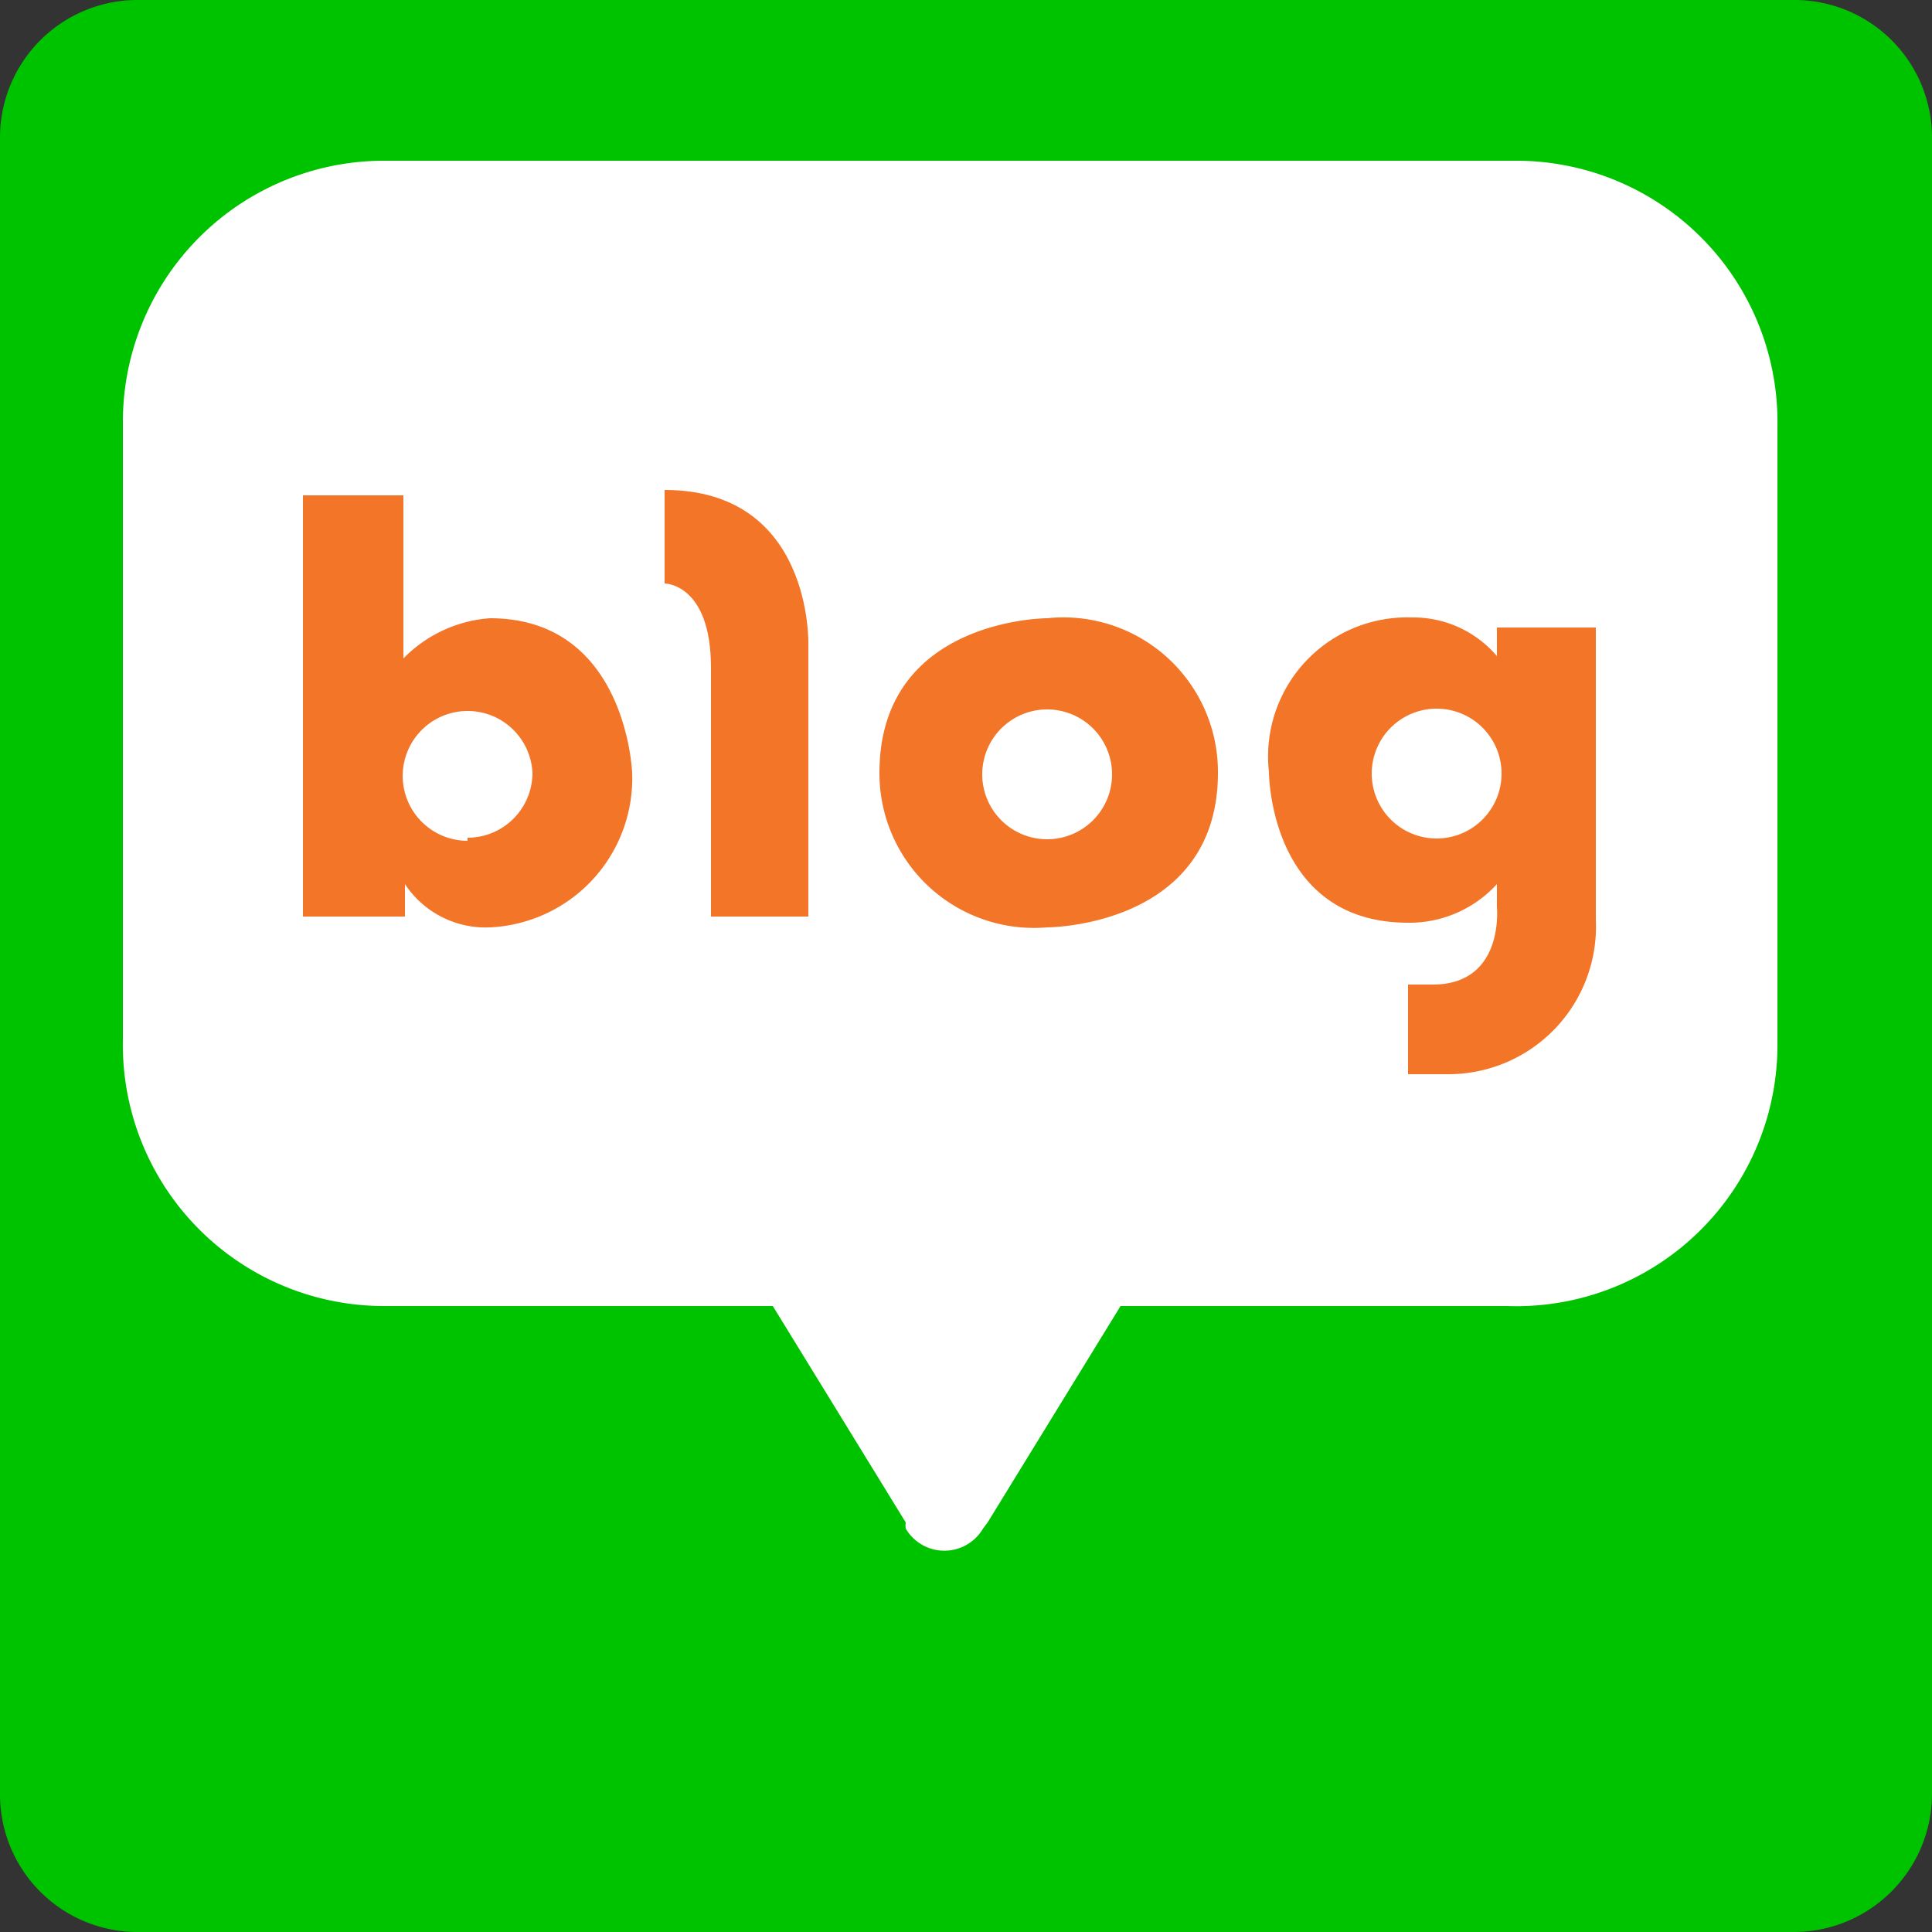
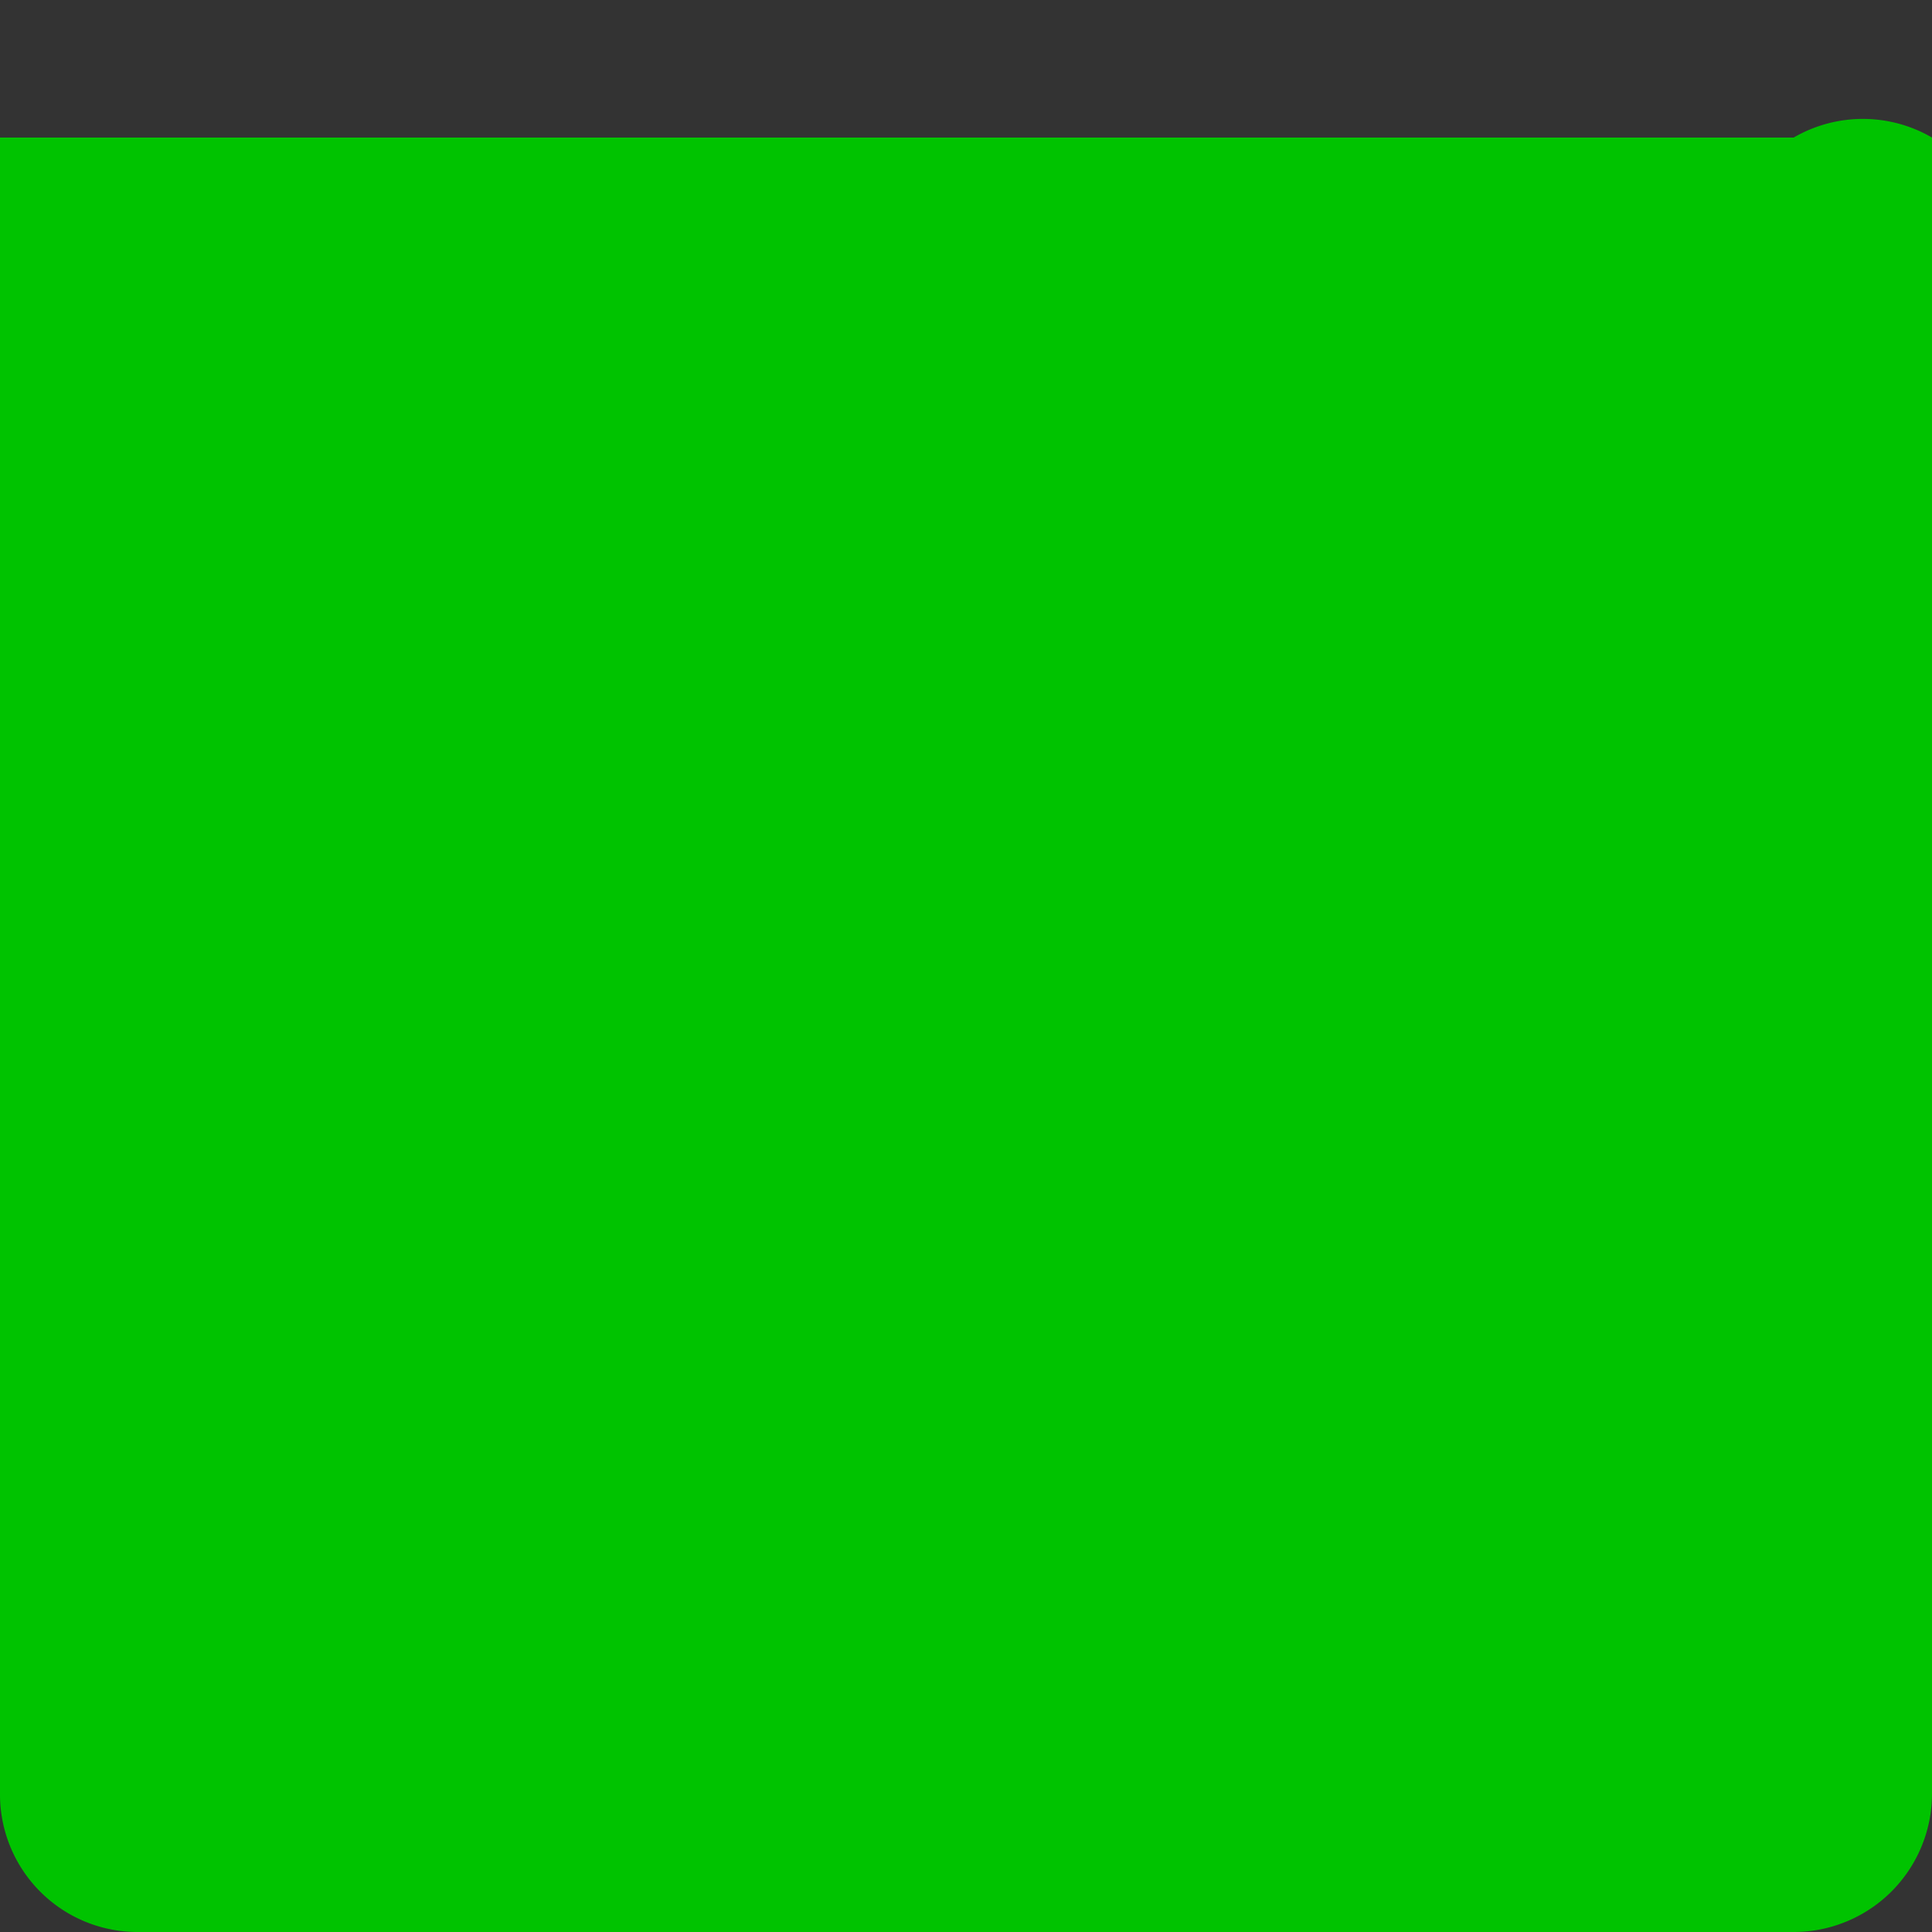
<svg xmlns="http://www.w3.org/2000/svg" id="Layer_1" data-name="Layer 1" viewBox="0 0 25 25">
  <rect x="0" y="0" width="25" height="25" fill="#333333" stroke="none" />
  <defs>
    <style>.cls-1{fill:#00c300;}.cls-2{fill:#fff;}.cls-3{fill:#f37527;}</style>
  </defs>
  <title>Artboard 2</title>
-   <path class="cls-1" d="M23.21,25H1.8A1.78,1.78,0,0,1,0,23.22V1.78A1.78,1.78,0,0,1,1.8,0H23.21A1.78,1.78,0,0,1,25,1.78V23.22A1.79,1.79,0,0,1,23.21,25" />
-   <path class="cls-2" d="M19.6,2.08H5A3.38,3.38,0,0,0,1.59,5.47v8A3.38,3.38,0,0,0,5,16.9h5l1.72,2.8a.3.3,0,0,0,0,.08.58.58,0,0,0,1,0l.06-.08,1.72-2.8h5A3.38,3.38,0,0,0,23,13.51v-8A3.38,3.38,0,0,0,19.6,2.08" />
-   <path class="cls-3" d="M6.34,8a1.74,1.74,0,0,0-1.12.52V6.41H3.92v5.45H5.24v-.42a1.25,1.25,0,0,0,1.1.56,1.93,1.93,0,0,0,1.84-2S8.11,8,6.34,8m-.29,2.88A.84.84,0,1,1,6.89,10a.84.84,0,0,1-.84.84" />
-   <path class="cls-3" d="M8.6,6.29V7.55s.6,0,.6,1.09v3.22h1.26V8.34s.06-2-1.86-2" />
-   <path class="cls-3" d="M13.55,8s-2.17,0-2.17,2a2,2,0,0,0,2.17,2s2.21,0,2.21-2a2,2,0,0,0-2.21-2m0,2.86a.84.84,0,1,1,.84-.84.84.84,0,0,1-.84.84" />
-   <path class="cls-3" d="M19.37,8.12v.37a1.42,1.42,0,0,0-1.1-.5,1.8,1.8,0,0,0-1.85,2s0,1.95,1.8,1.95a1.53,1.53,0,0,0,1.15-.5v.3s.1,1-.83,1h-.32v1.16h.51a1.91,1.91,0,0,0,1.92-2V8.12Zm-.78,2.73a.84.84,0,0,1,0-1.68.84.84,0,0,1,0,1.68" />
+   <path class="cls-1" d="M23.21,25H1.8A1.78,1.78,0,0,1,0,23.22V1.78H23.21A1.78,1.78,0,0,1,25,1.78V23.22A1.79,1.79,0,0,1,23.21,25" />
</svg>